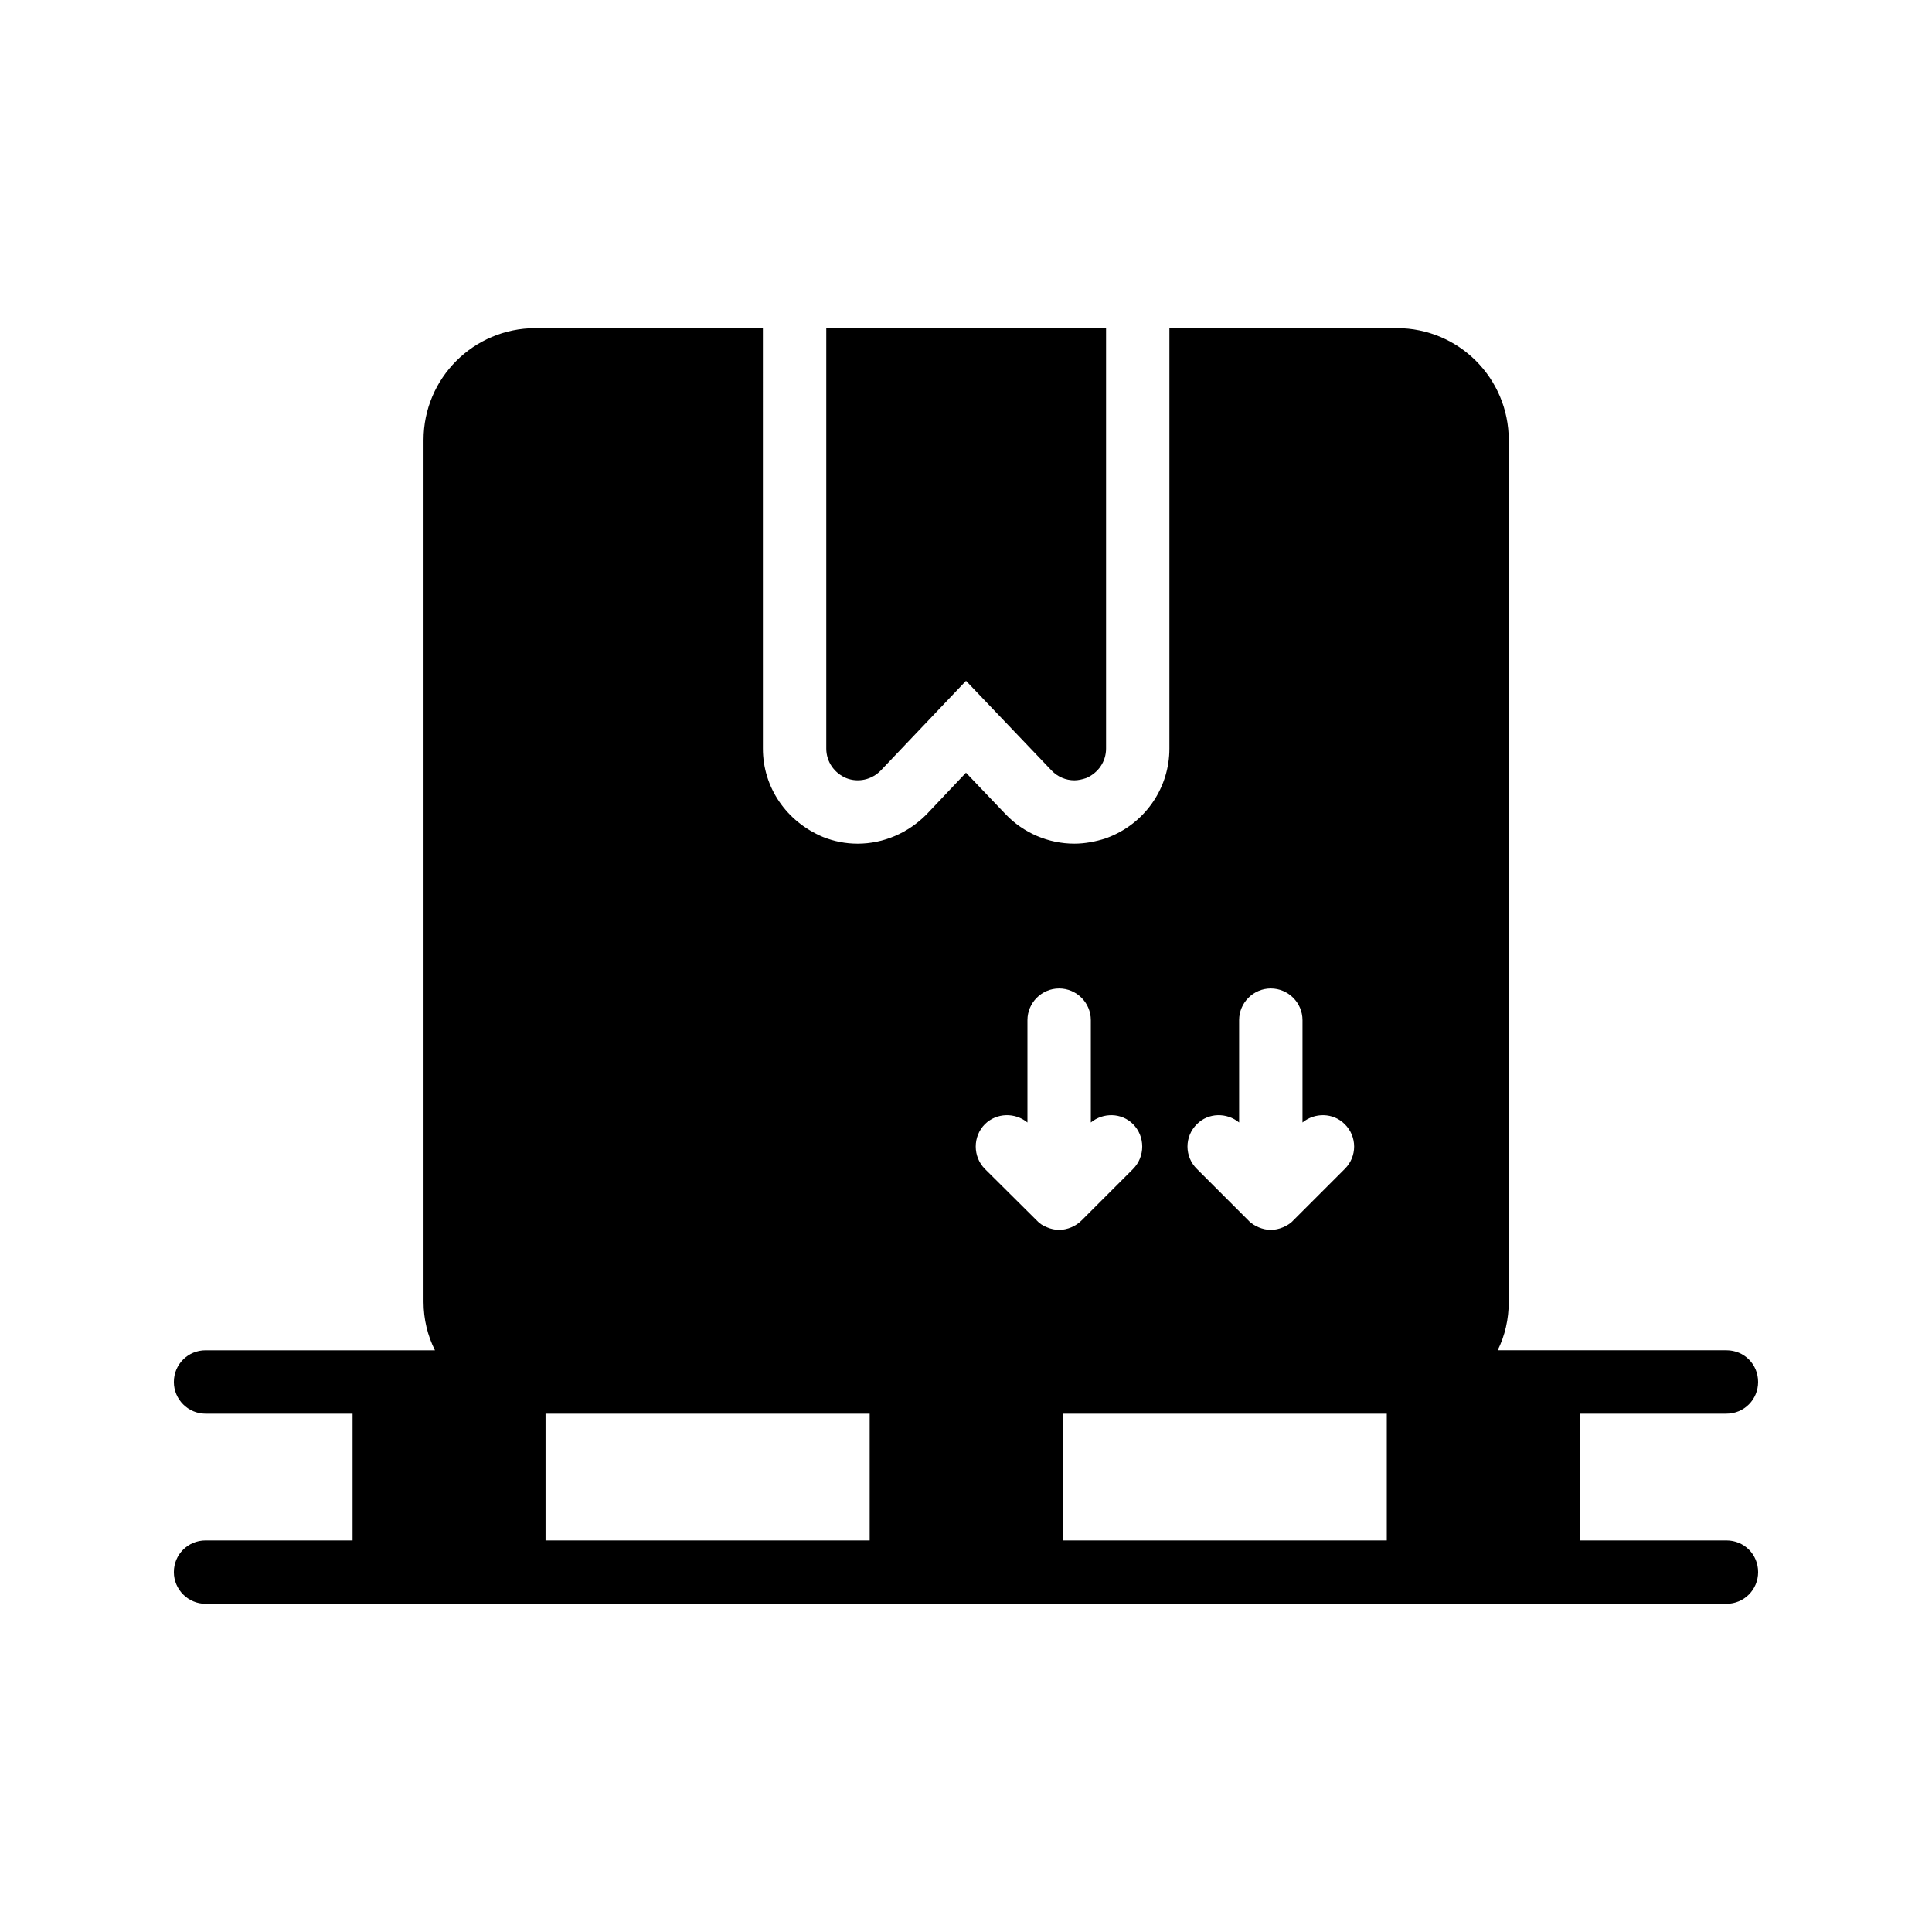
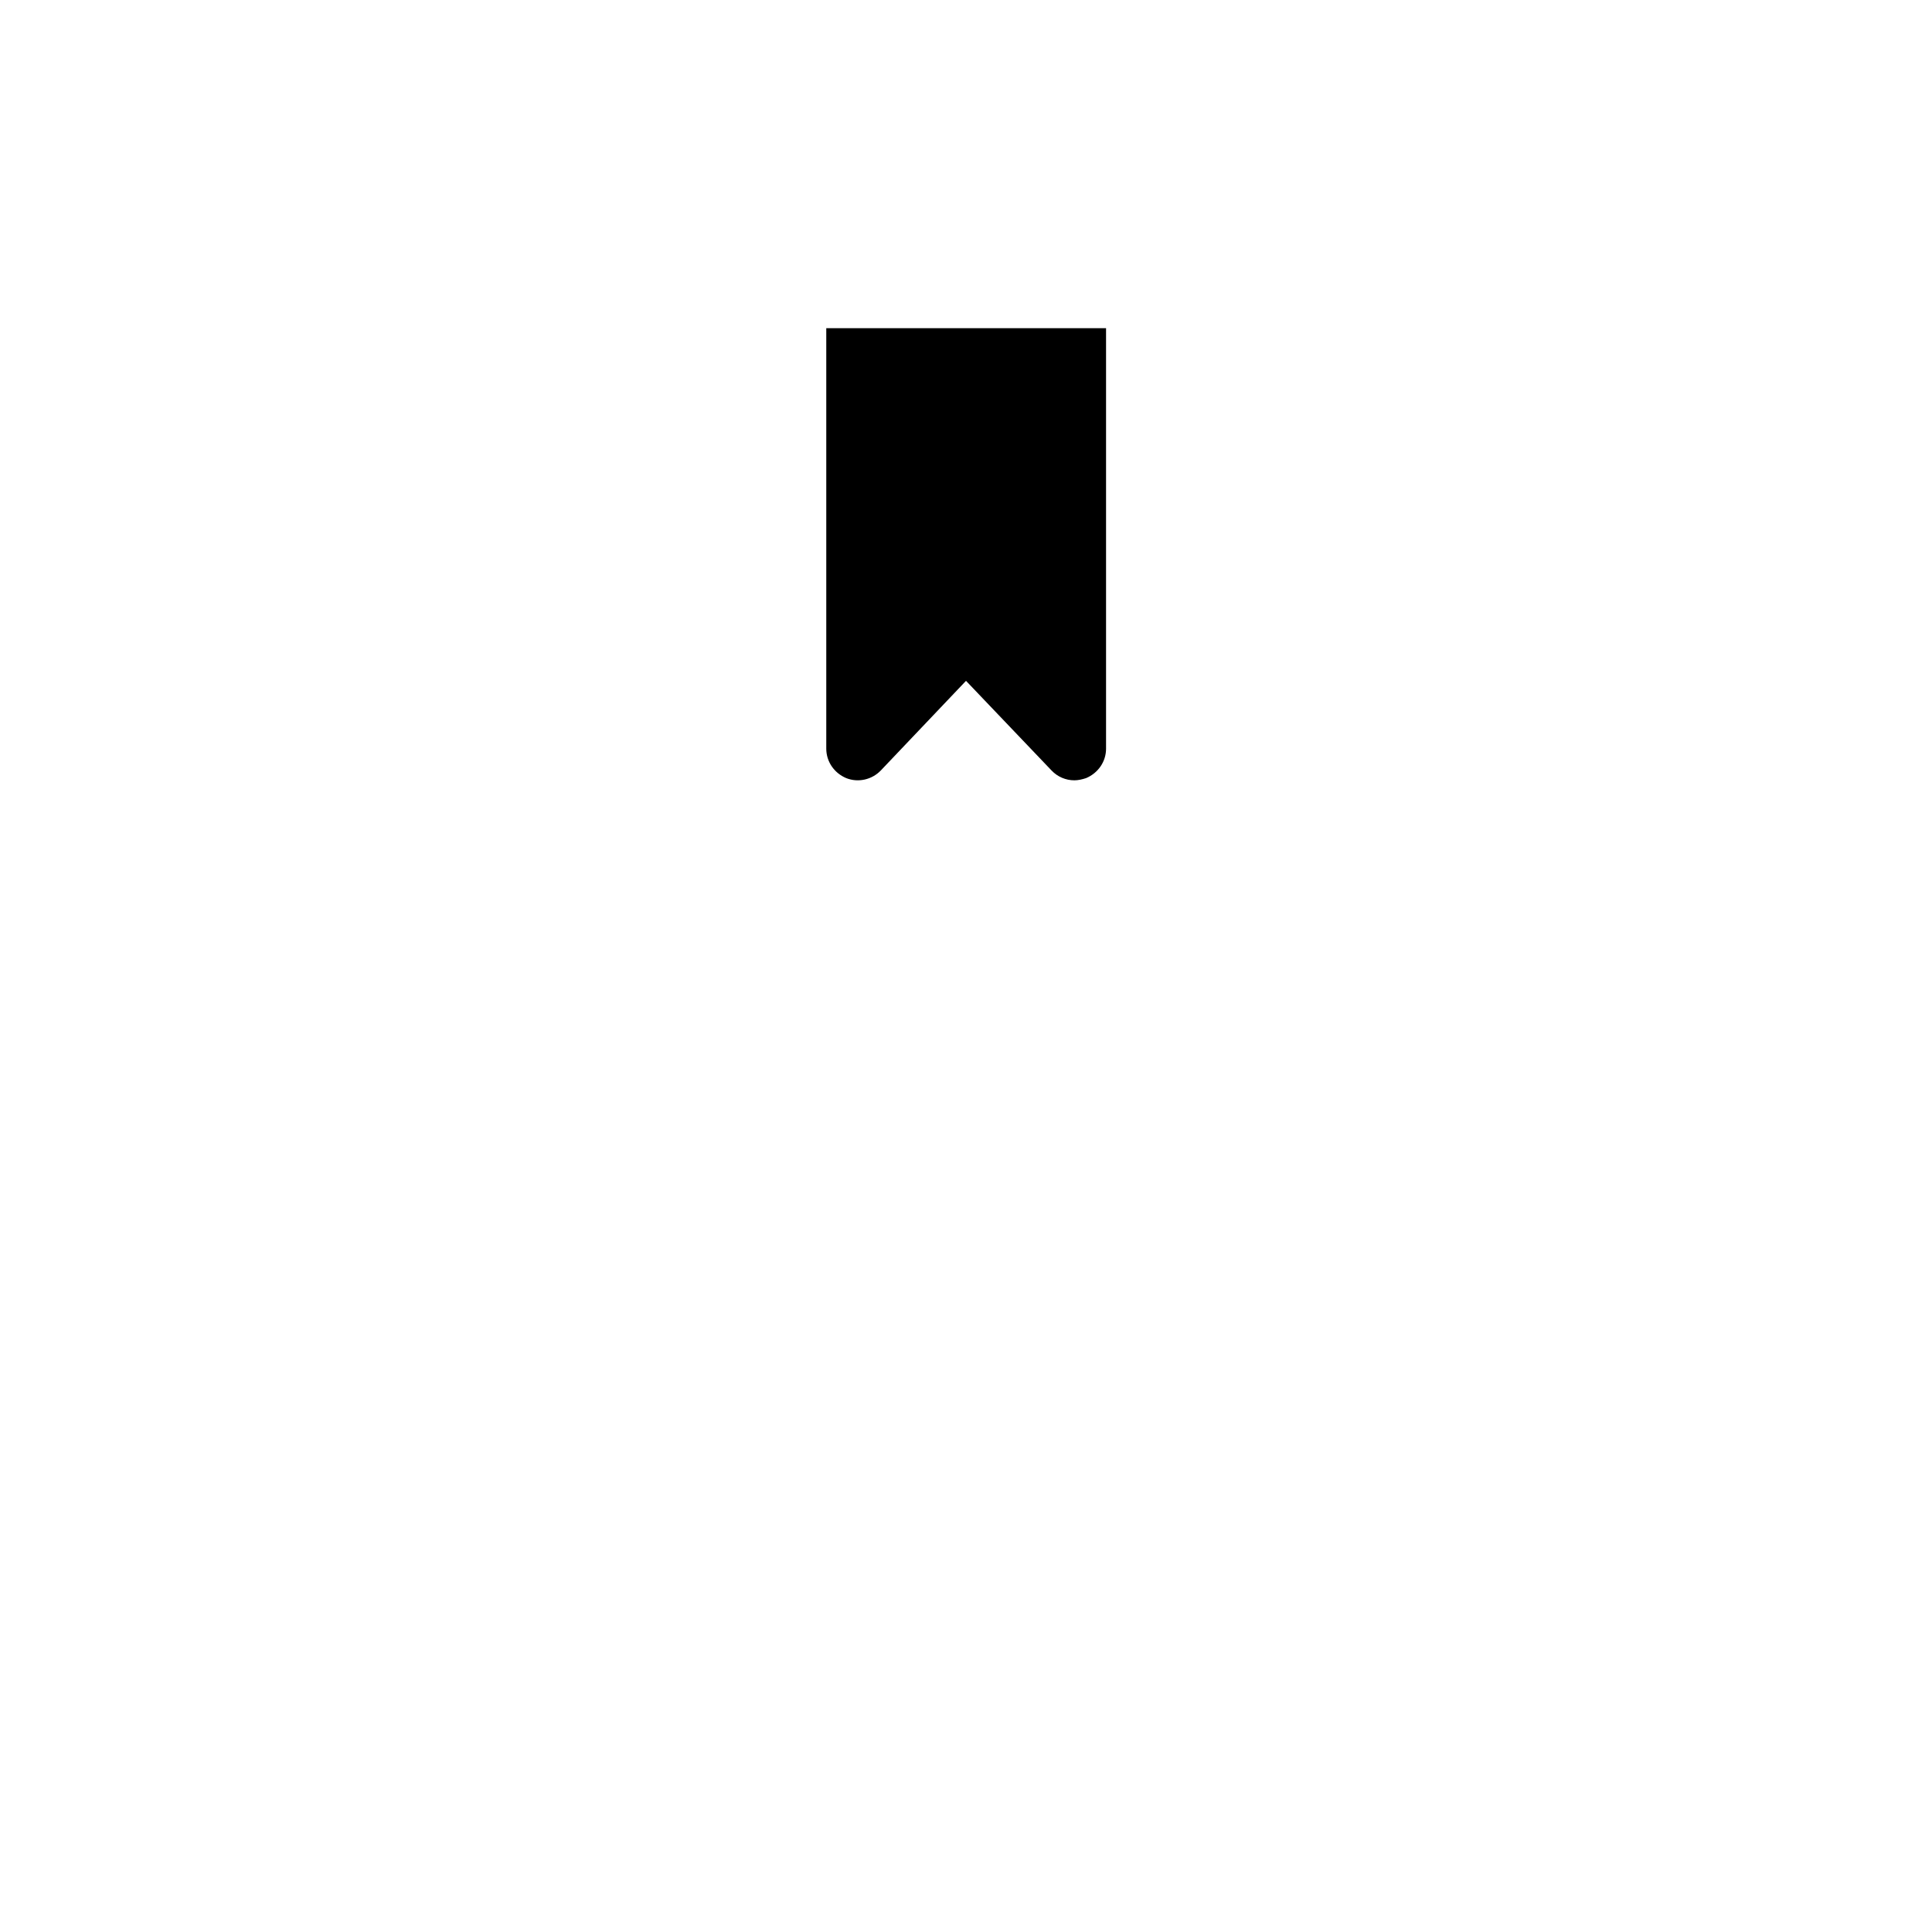
<svg xmlns="http://www.w3.org/2000/svg" fill="#000000" width="800px" height="800px" version="1.1" viewBox="144 144 512 512">
  <g>
-     <path d="m601.52 552.23h-38.879v-33.586l38.879-0.004c4.703 0 8.398-3.777 8.398-8.398 0-4.703-3.695-8.398-8.398-8.398h-60.625c1.93-3.863 2.938-8.23 2.938-12.848v-228.39c0-16.375-13.266-29.641-29.641-29.641h-60.289v111.43c0 10.16-6.129 19.312-15.535 23.258l-1.258 0.504c-2.856 0.922-5.711 1.426-8.398 1.426-6.887 0-13.52-2.856-18.223-7.809l-10.492-10.996-10.41 11c-4.871 4.953-11.418 7.809-18.305 7.809-3.106 0-6.215-0.586-9.152-1.762-9.824-4.113-15.953-13.266-15.953-23.426l-0.004-111.43h-60.289c-16.375 0-29.641 13.266-29.641 29.641v228.39c0 4.617 1.09 8.984 3.023 12.848h-60.793c-4.617 0-8.398 3.695-8.398 8.398 0 4.617 3.777 8.398 8.398 8.398h38.961v33.586h-38.961c-4.617 0-8.398 3.695-8.398 8.398 0 4.617 3.777 8.398 8.398 8.398h403.05c4.703 0 8.398-3.777 8.398-8.398-0.004-4.707-3.699-8.398-8.398-8.398zm-140.31-110.34c3.023-3.023 7.894-3.106 11.168-0.418v-27.121c0-4.617 3.777-8.398 8.398-8.398 4.617 0 8.398 3.777 8.398 8.398v27.121c3.273-2.688 8.145-2.602 11.168 0.418 3.359 3.273 3.359 8.648 0 11.922l-13.602 13.602c-0.754 0.84-1.762 1.426-2.769 1.848-1.008 0.418-2.098 0.672-3.191 0.672-1.09 0-2.184-0.25-3.191-0.672-1.008-0.418-2.016-1.008-2.769-1.848l-13.602-13.602c-3.367-3.273-3.367-8.648-0.008-11.922zm-56.176 0c3.106-3.023 7.977-3.106 11.25-0.418v-27.121c0-4.617 3.777-8.398 8.398-8.398 4.617 0 8.398 3.777 8.398 8.398v27.121c3.273-2.688 8.145-2.602 11.168 0.418 3.273 3.273 3.273 8.648 0 11.922l-13.602 13.602c-0.84 0.84-1.762 1.426-2.769 1.848-1.008 0.418-2.098 0.672-3.191 0.672-1.09 0-2.184-0.25-3.191-0.672-1.09-0.418-2.016-1.008-2.769-1.848l-13.688-13.602c-3.277-3.273-3.277-8.648-0.004-11.922zm-30.562 110.34h-85.898v-33.586h85.898zm137.04 0h-85.898v-33.586h85.898z" />
    <path d="m368.26 350.21c3.191 1.258 6.801 0.418 9.152-2.016l22.59-23.766 22.672 23.762c1.594 1.68 3.777 2.602 6.047 2.602 1.008 0 2.098-0.25 3.106-0.586 3.191-1.344 5.289-4.367 5.289-7.809v-111.43h-74.145v111.43c0 3.445 2.098 6.469 5.289 7.812z" />
  </g>
</svg>